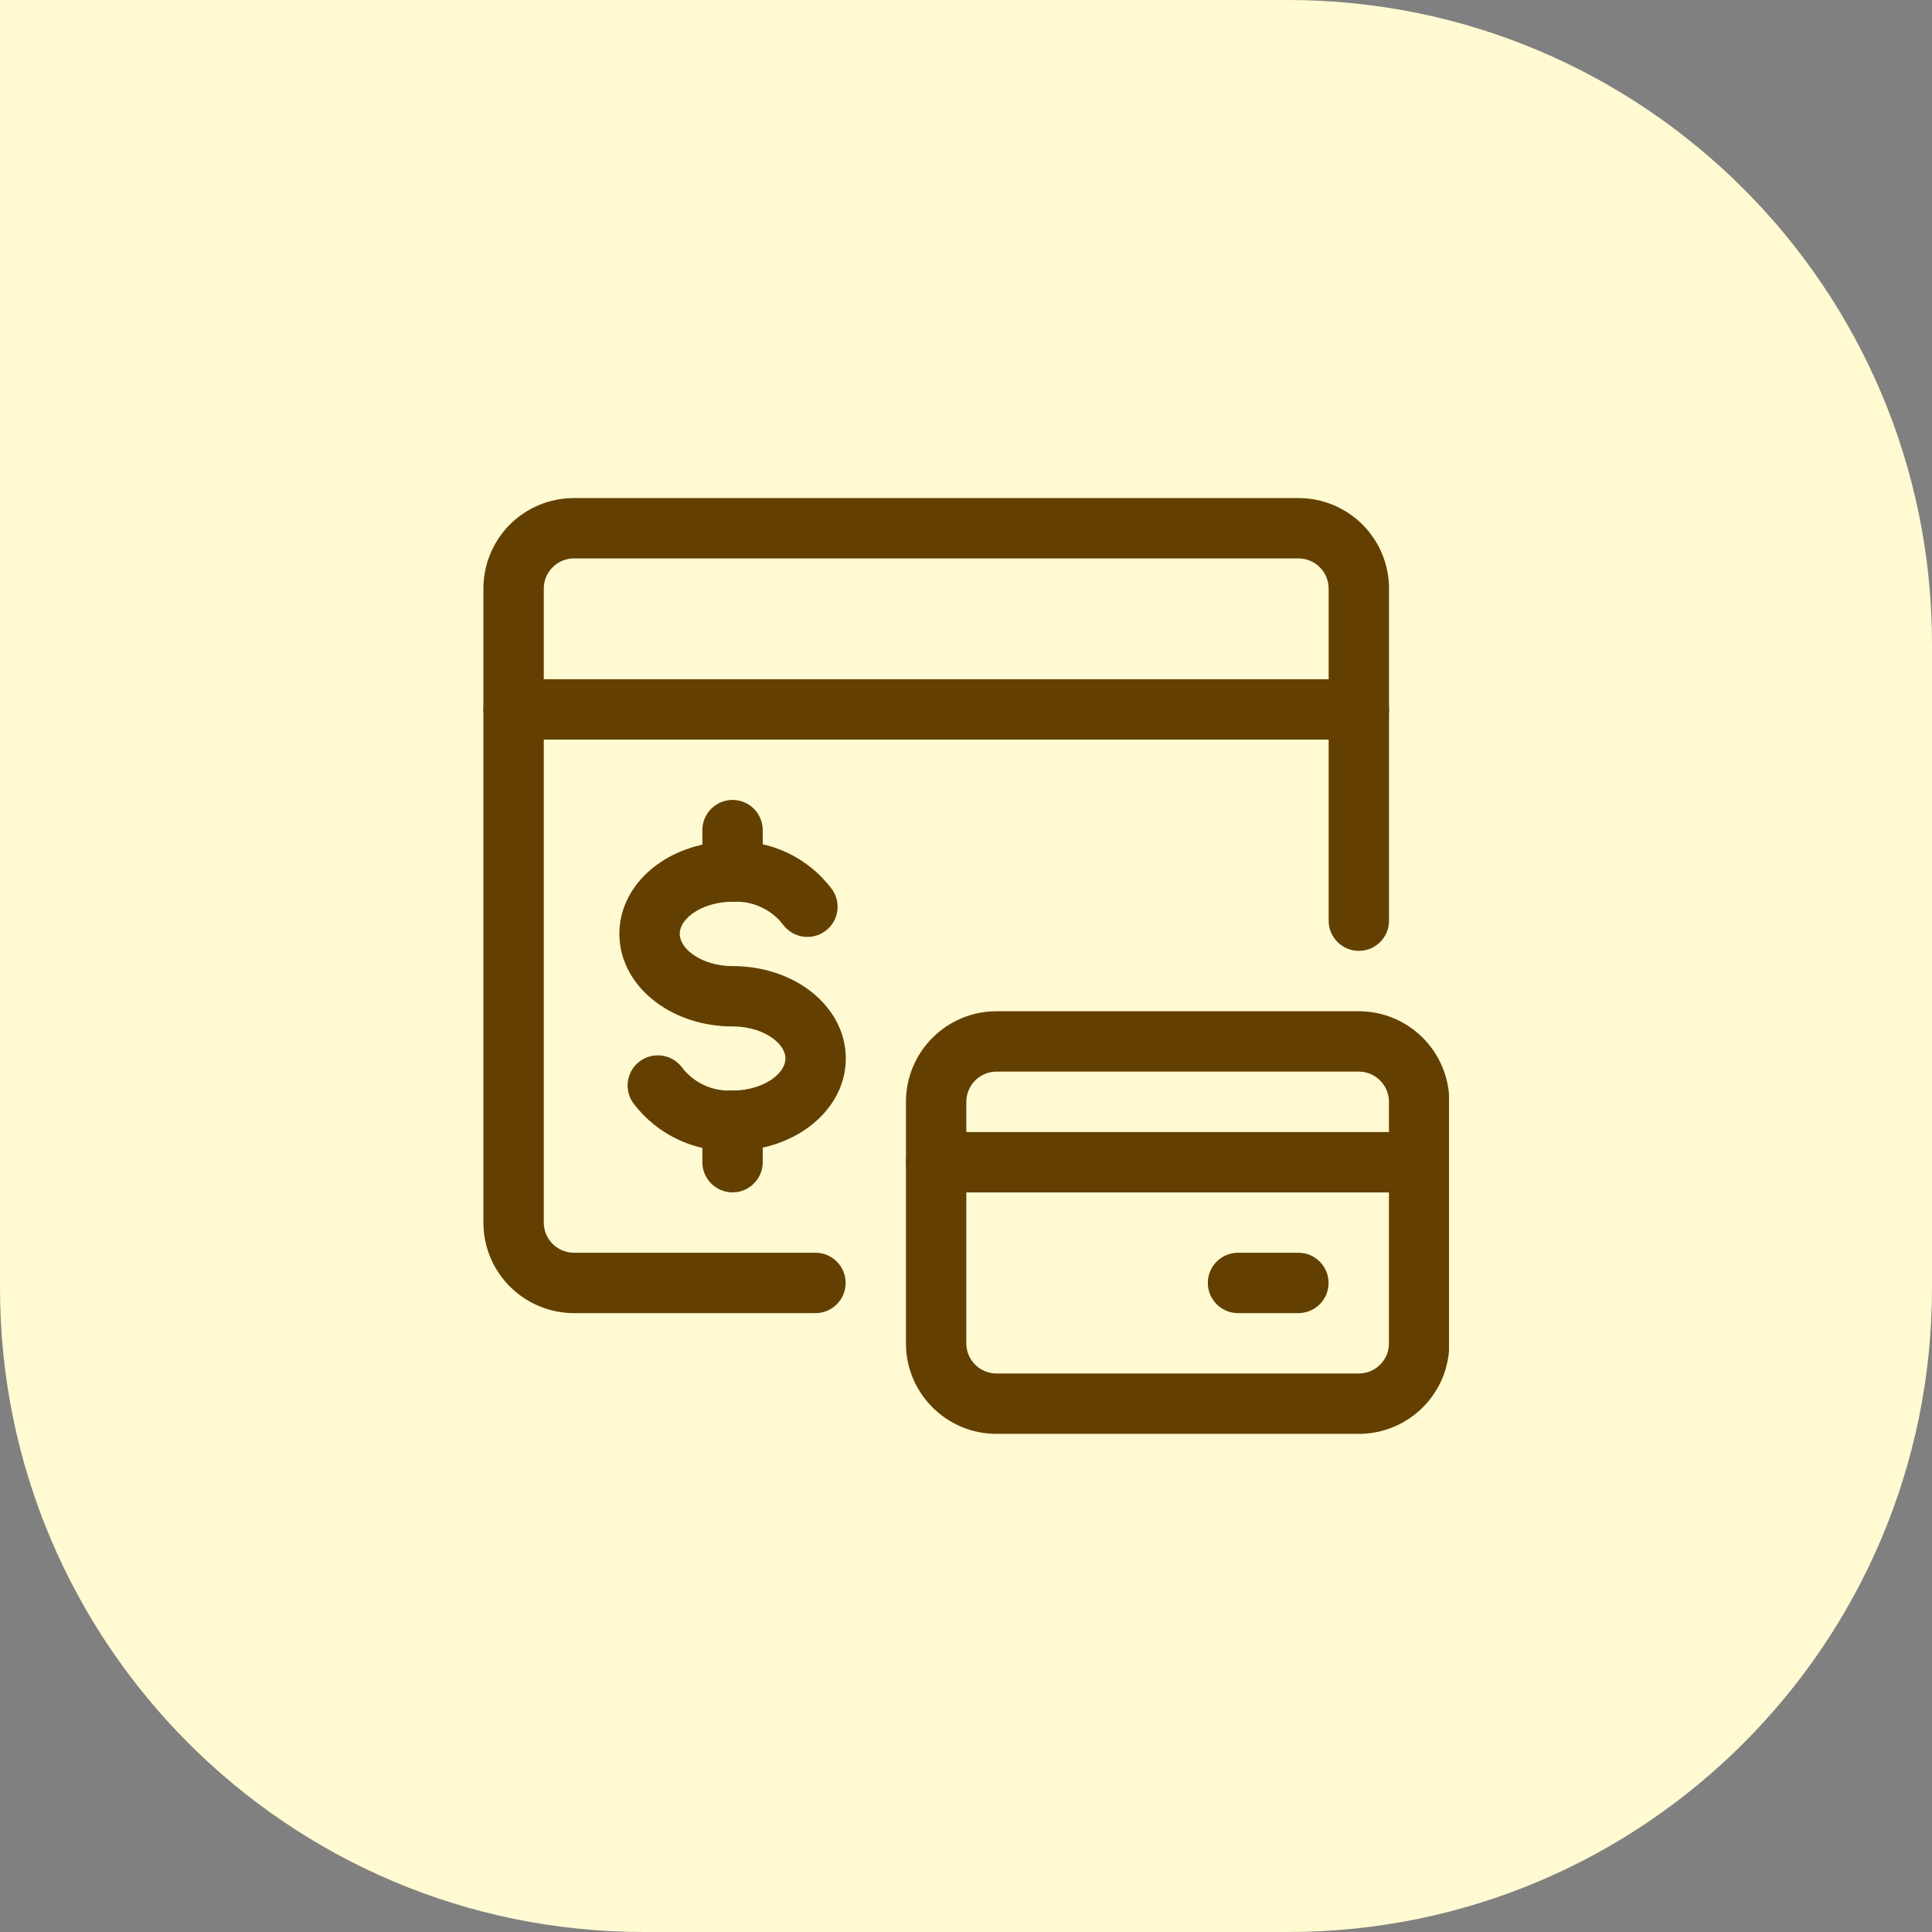
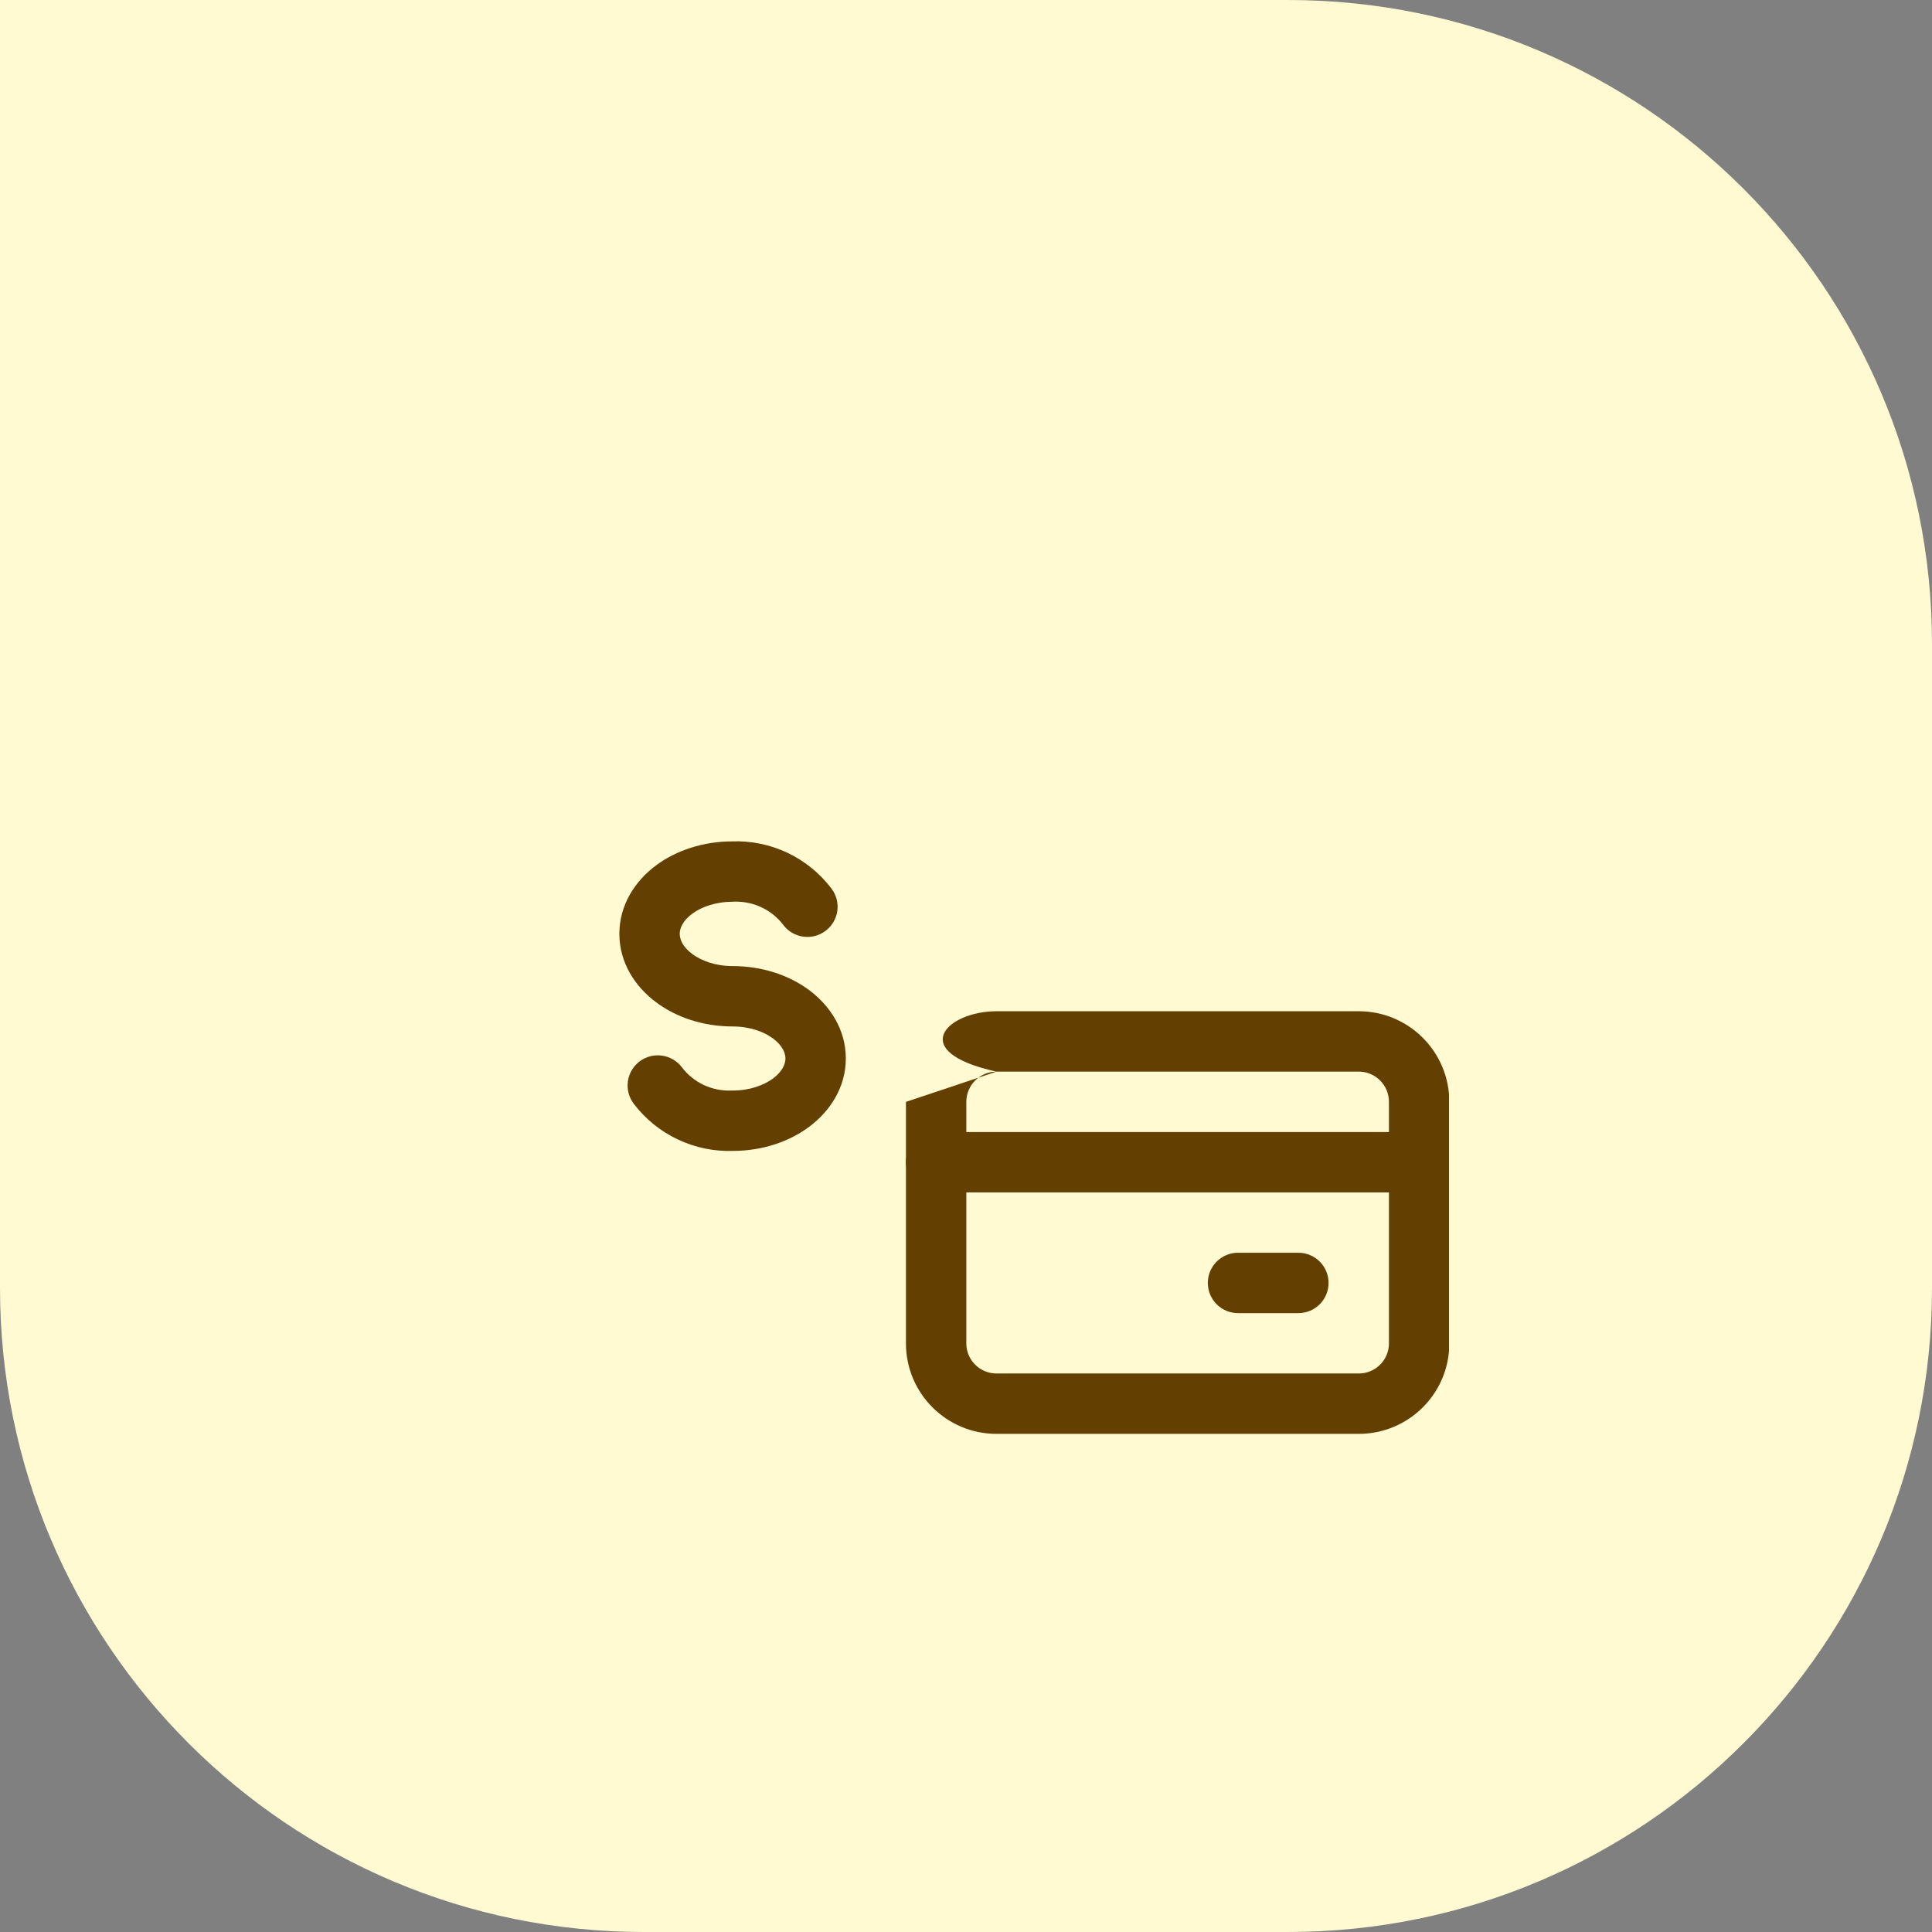
<svg xmlns="http://www.w3.org/2000/svg" width="24" height="24" viewBox="0 0 24 24" fill="none">
  <rect x="0" y="0" width="24" height="24" fill="#808080" stroke="none" />
  <path d="M0 0H16C20.418 0 24 3.582 24 8V16C24 20.418 20.418 24 16 24H8C3.582 24 0 20.418 0 16V0Z" fill="#FFFAD1" />
  <g clip-path="url(#clip0_114_915)">
-     <path fill-rule="evenodd" clip-rule="evenodd" d="M6.334 6.516C6.545 6.305 6.832 6.187 7.13 6.187H16.13C16.428 6.187 16.714 6.305 16.925 6.516C17.136 6.727 17.255 7.013 17.255 7.312V11.437C17.255 11.644 17.087 11.812 16.88 11.812C16.673 11.812 16.505 11.644 16.505 11.437V7.312C16.505 7.212 16.465 7.117 16.395 7.047C16.325 6.976 16.229 6.937 16.13 6.937H7.13C7.03 6.937 6.935 6.976 6.865 7.047C6.794 7.117 6.755 7.212 6.755 7.312V15.187C6.755 15.286 6.794 15.382 6.865 15.452C6.935 15.522 7.03 15.562 7.13 15.562H10.13C10.337 15.562 10.505 15.73 10.505 15.937C10.505 16.144 10.337 16.312 10.13 16.312H7.13C6.832 16.312 6.545 16.193 6.334 15.982C6.123 15.771 6.005 15.485 6.005 15.187V7.312C6.005 7.013 6.123 6.727 6.334 6.516Z" fill="#634002" />
-     <path fill-rule="evenodd" clip-rule="evenodd" d="M6.005 8.813C6.005 8.606 6.173 8.438 6.38 8.438H16.88C17.087 8.438 17.255 8.606 17.255 8.813C17.255 9.02 17.087 9.188 16.88 9.188H6.38C6.173 9.188 6.005 9.02 6.005 8.813Z" fill="#634002" />
    <path fill-rule="evenodd" clip-rule="evenodd" d="M9.459 11.271C9.352 11.22 9.234 11.197 9.116 11.201C9.111 11.201 9.106 11.202 9.101 11.202C8.889 11.202 8.712 11.266 8.596 11.353C8.481 11.439 8.444 11.53 8.444 11.6C8.444 11.67 8.481 11.762 8.597 11.849C8.713 11.936 8.89 12.001 9.101 12.001C9.459 12.001 9.797 12.109 10.055 12.302C10.312 12.495 10.507 12.79 10.507 13.149C10.507 13.507 10.312 13.802 10.055 13.995C9.799 14.187 9.463 14.296 9.108 14.297C8.872 14.305 8.637 14.257 8.423 14.156C8.207 14.055 8.018 13.902 7.873 13.712C7.748 13.547 7.779 13.312 7.944 13.186C8.109 13.061 8.344 13.093 8.47 13.257C8.541 13.352 8.635 13.427 8.742 13.478C8.85 13.528 8.967 13.552 9.086 13.547C9.091 13.547 9.096 13.547 9.101 13.547C9.312 13.547 9.489 13.482 9.605 13.396C9.72 13.309 9.757 13.217 9.757 13.149C9.757 13.08 9.72 12.989 9.605 12.902C9.489 12.815 9.312 12.751 9.101 12.751C8.743 12.751 8.404 12.642 8.147 12.448C7.889 12.255 7.694 11.959 7.694 11.6C7.694 11.241 7.889 10.945 8.147 10.752C8.403 10.561 8.739 10.453 9.093 10.452C9.33 10.443 9.565 10.492 9.779 10.592C9.995 10.694 10.183 10.847 10.328 11.037C10.454 11.202 10.422 11.437 10.257 11.562C10.092 11.688 9.857 11.656 9.731 11.491C9.66 11.397 9.566 11.321 9.459 11.271Z" fill="#634002" />
-     <path fill-rule="evenodd" clip-rule="evenodd" d="M9.1 13.546C9.307 13.546 9.475 13.714 9.475 13.921V14.437C9.475 14.644 9.307 14.812 9.1 14.812C8.893 14.812 8.725 14.644 8.725 14.437V13.921C8.725 13.714 8.893 13.546 9.1 13.546Z" fill="#634002" />
-     <path fill-rule="evenodd" clip-rule="evenodd" d="M9.1 9.937C9.307 9.937 9.475 10.105 9.475 10.312V10.827C9.475 11.034 9.307 11.202 9.1 11.202C8.893 11.202 8.725 11.034 8.725 10.827V10.312C8.725 10.105 8.893 9.937 9.1 9.937Z" fill="#634002" />
-     <path fill-rule="evenodd" clip-rule="evenodd" d="M12.379 13.312C12.172 13.312 12.004 13.48 12.004 13.688V16.688C12.004 16.895 12.172 17.062 12.379 17.062H16.879C17.086 17.062 17.254 16.895 17.254 16.688V13.688C17.254 13.48 17.086 13.312 16.879 13.312H12.379ZM11.254 13.688C11.254 13.066 11.758 12.562 12.379 12.562H16.879C17.5 12.562 18.004 13.066 18.004 13.688V16.688C18.004 17.309 17.5 17.812 16.879 17.812H12.379C11.758 17.812 11.254 17.309 11.254 16.688V13.688Z" fill="#634002" />
+     <path fill-rule="evenodd" clip-rule="evenodd" d="M12.379 13.312C12.172 13.312 12.004 13.48 12.004 13.688V16.688C12.004 16.895 12.172 17.062 12.379 17.062H16.879C17.086 17.062 17.254 16.895 17.254 16.688V13.688C17.254 13.48 17.086 13.312 16.879 13.312H12.379ZC11.254 13.066 11.758 12.562 12.379 12.562H16.879C17.5 12.562 18.004 13.066 18.004 13.688V16.688C18.004 17.309 17.5 17.812 16.879 17.812H12.379C11.758 17.812 11.254 17.309 11.254 16.688V13.688Z" fill="#634002" />
    <path fill-rule="evenodd" clip-rule="evenodd" d="M11.254 14.438C11.254 14.231 11.422 14.063 11.629 14.063H17.629C17.836 14.063 18.004 14.231 18.004 14.438C18.004 14.645 17.836 14.813 17.629 14.813H11.629C11.422 14.813 11.254 14.645 11.254 14.438Z" fill="#634002" />
    <path fill-rule="evenodd" clip-rule="evenodd" d="M15.004 15.937C15.004 15.73 15.172 15.562 15.379 15.562H16.129C16.336 15.562 16.504 15.73 16.504 15.937C16.504 16.144 16.336 16.312 16.129 16.312H15.379C15.172 16.312 15.004 16.144 15.004 15.937Z" fill="#634002" />
  </g>
  <defs>
    <clipPath id="clip0_114_915">
      <rect width="12" height="12" fill="white" transform="translate(6 6)" />
    </clipPath>
  </defs>
</svg>